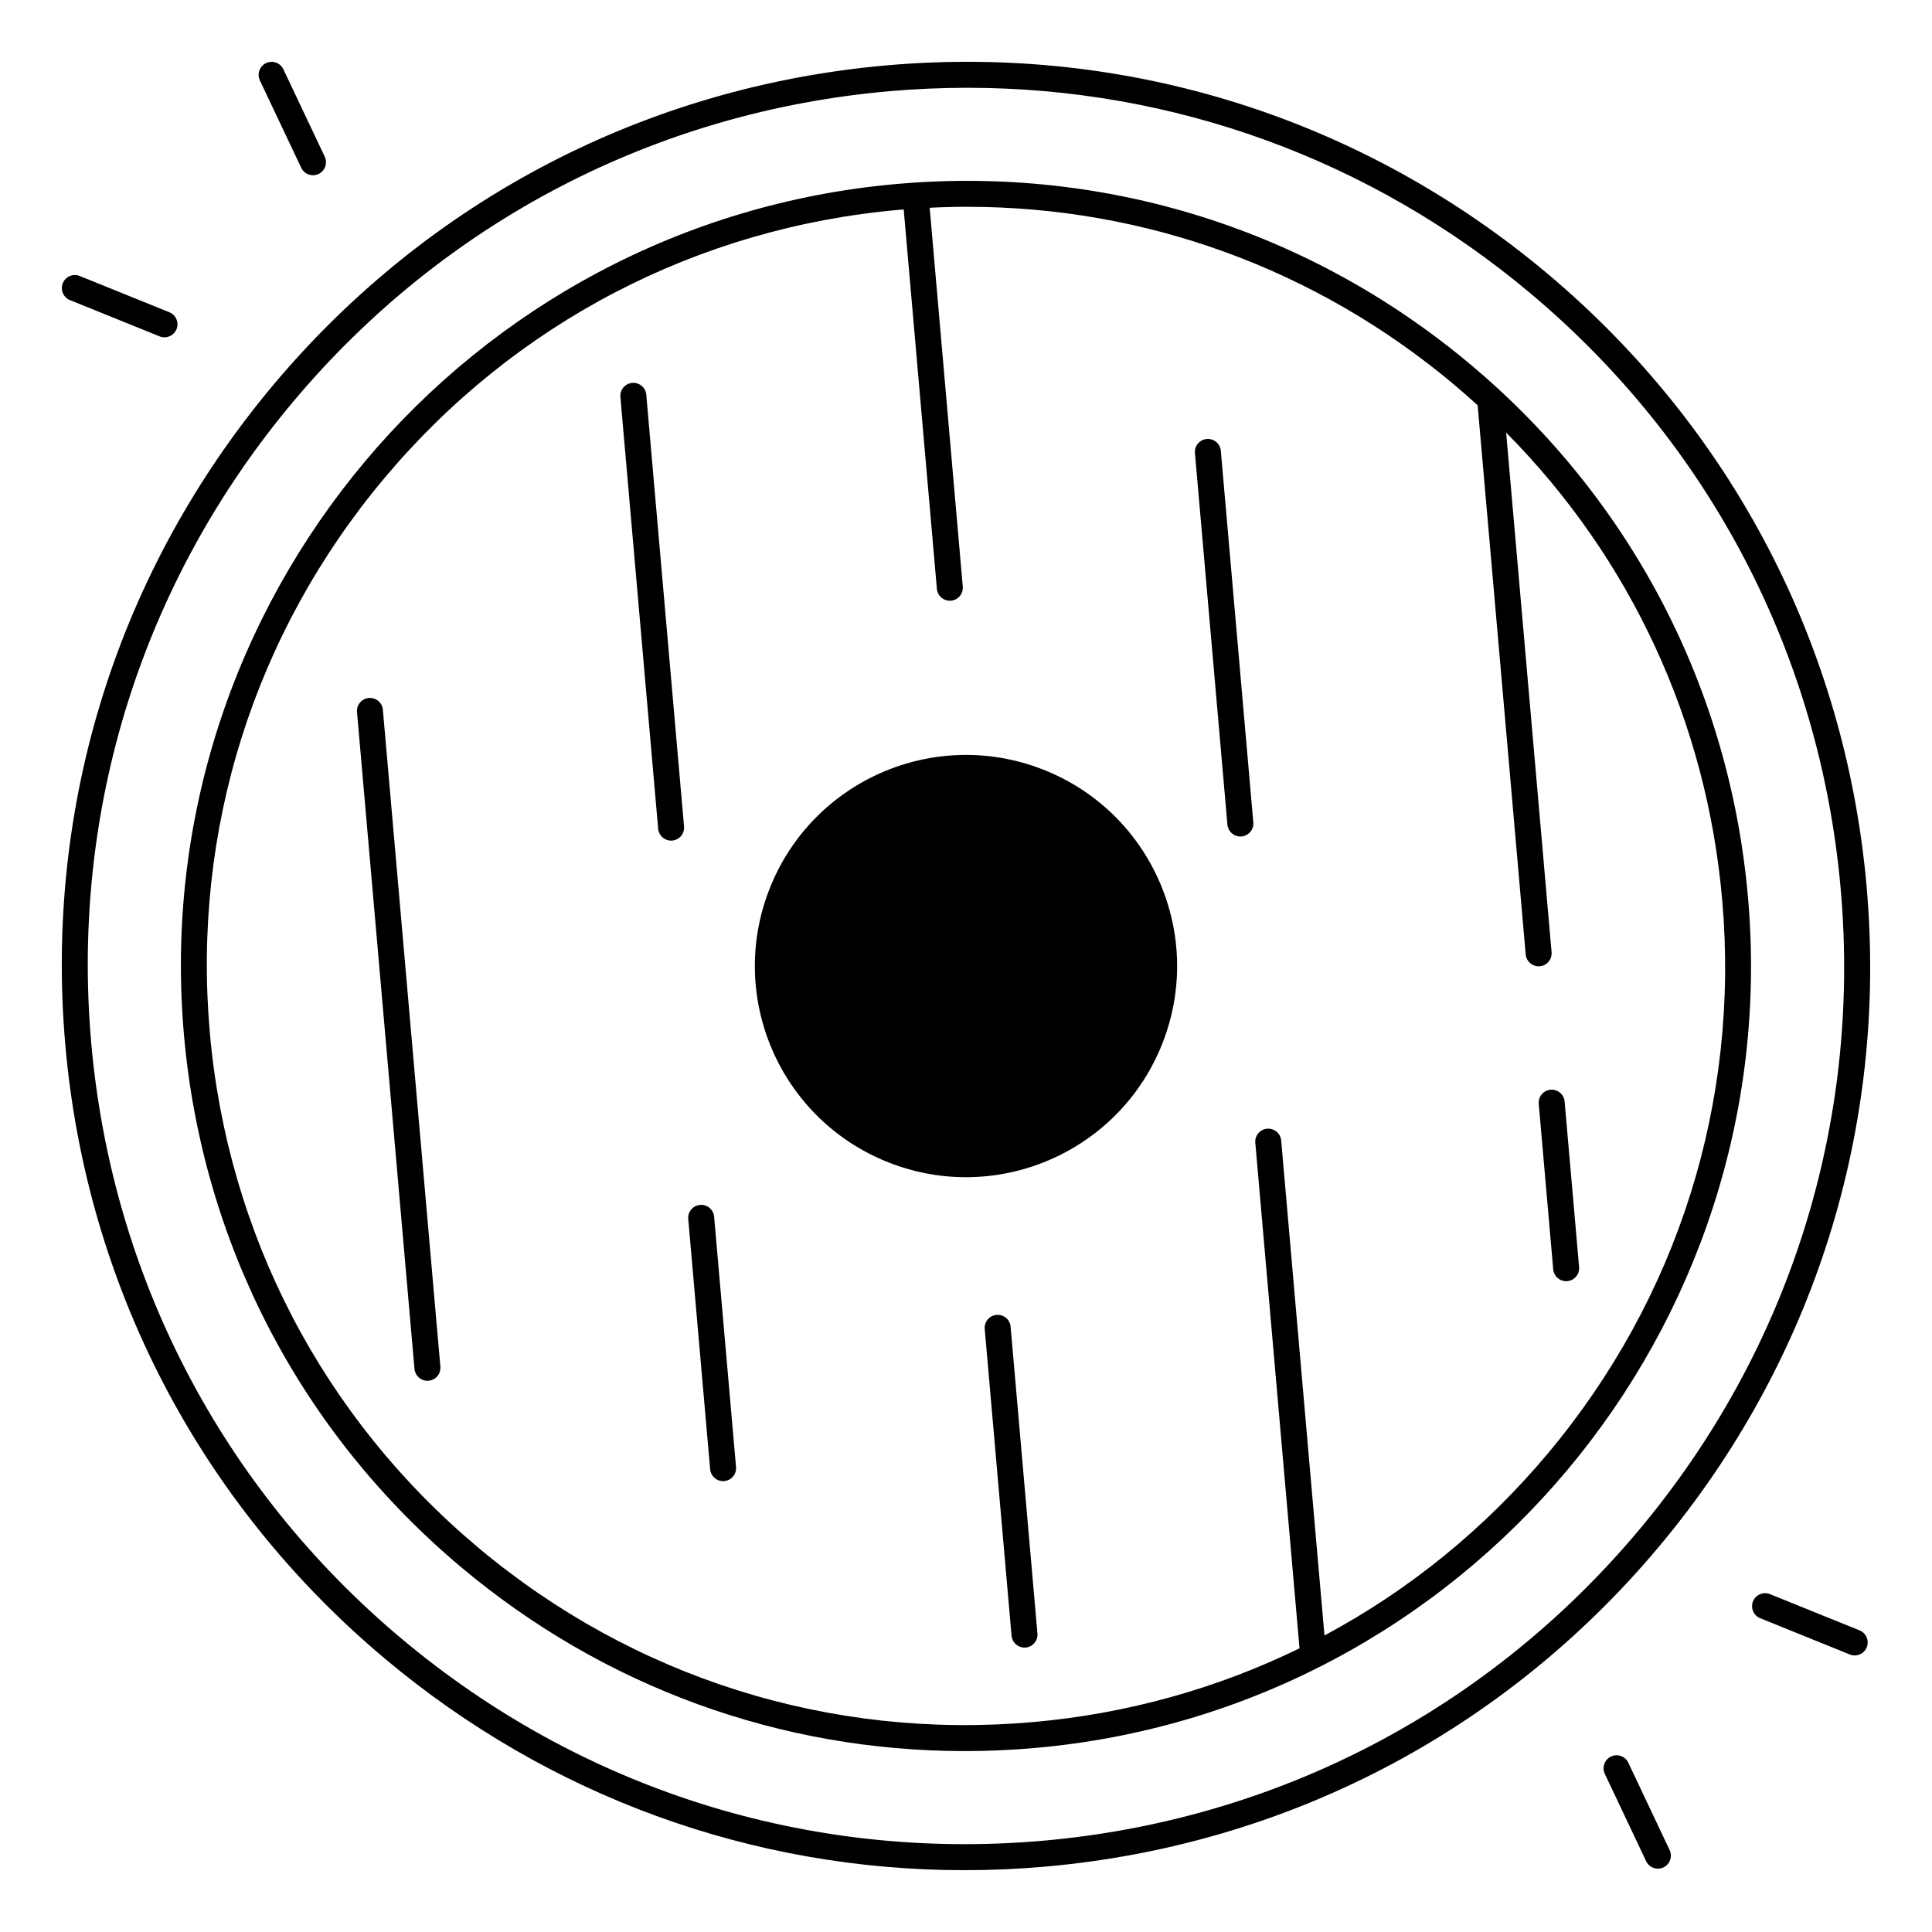
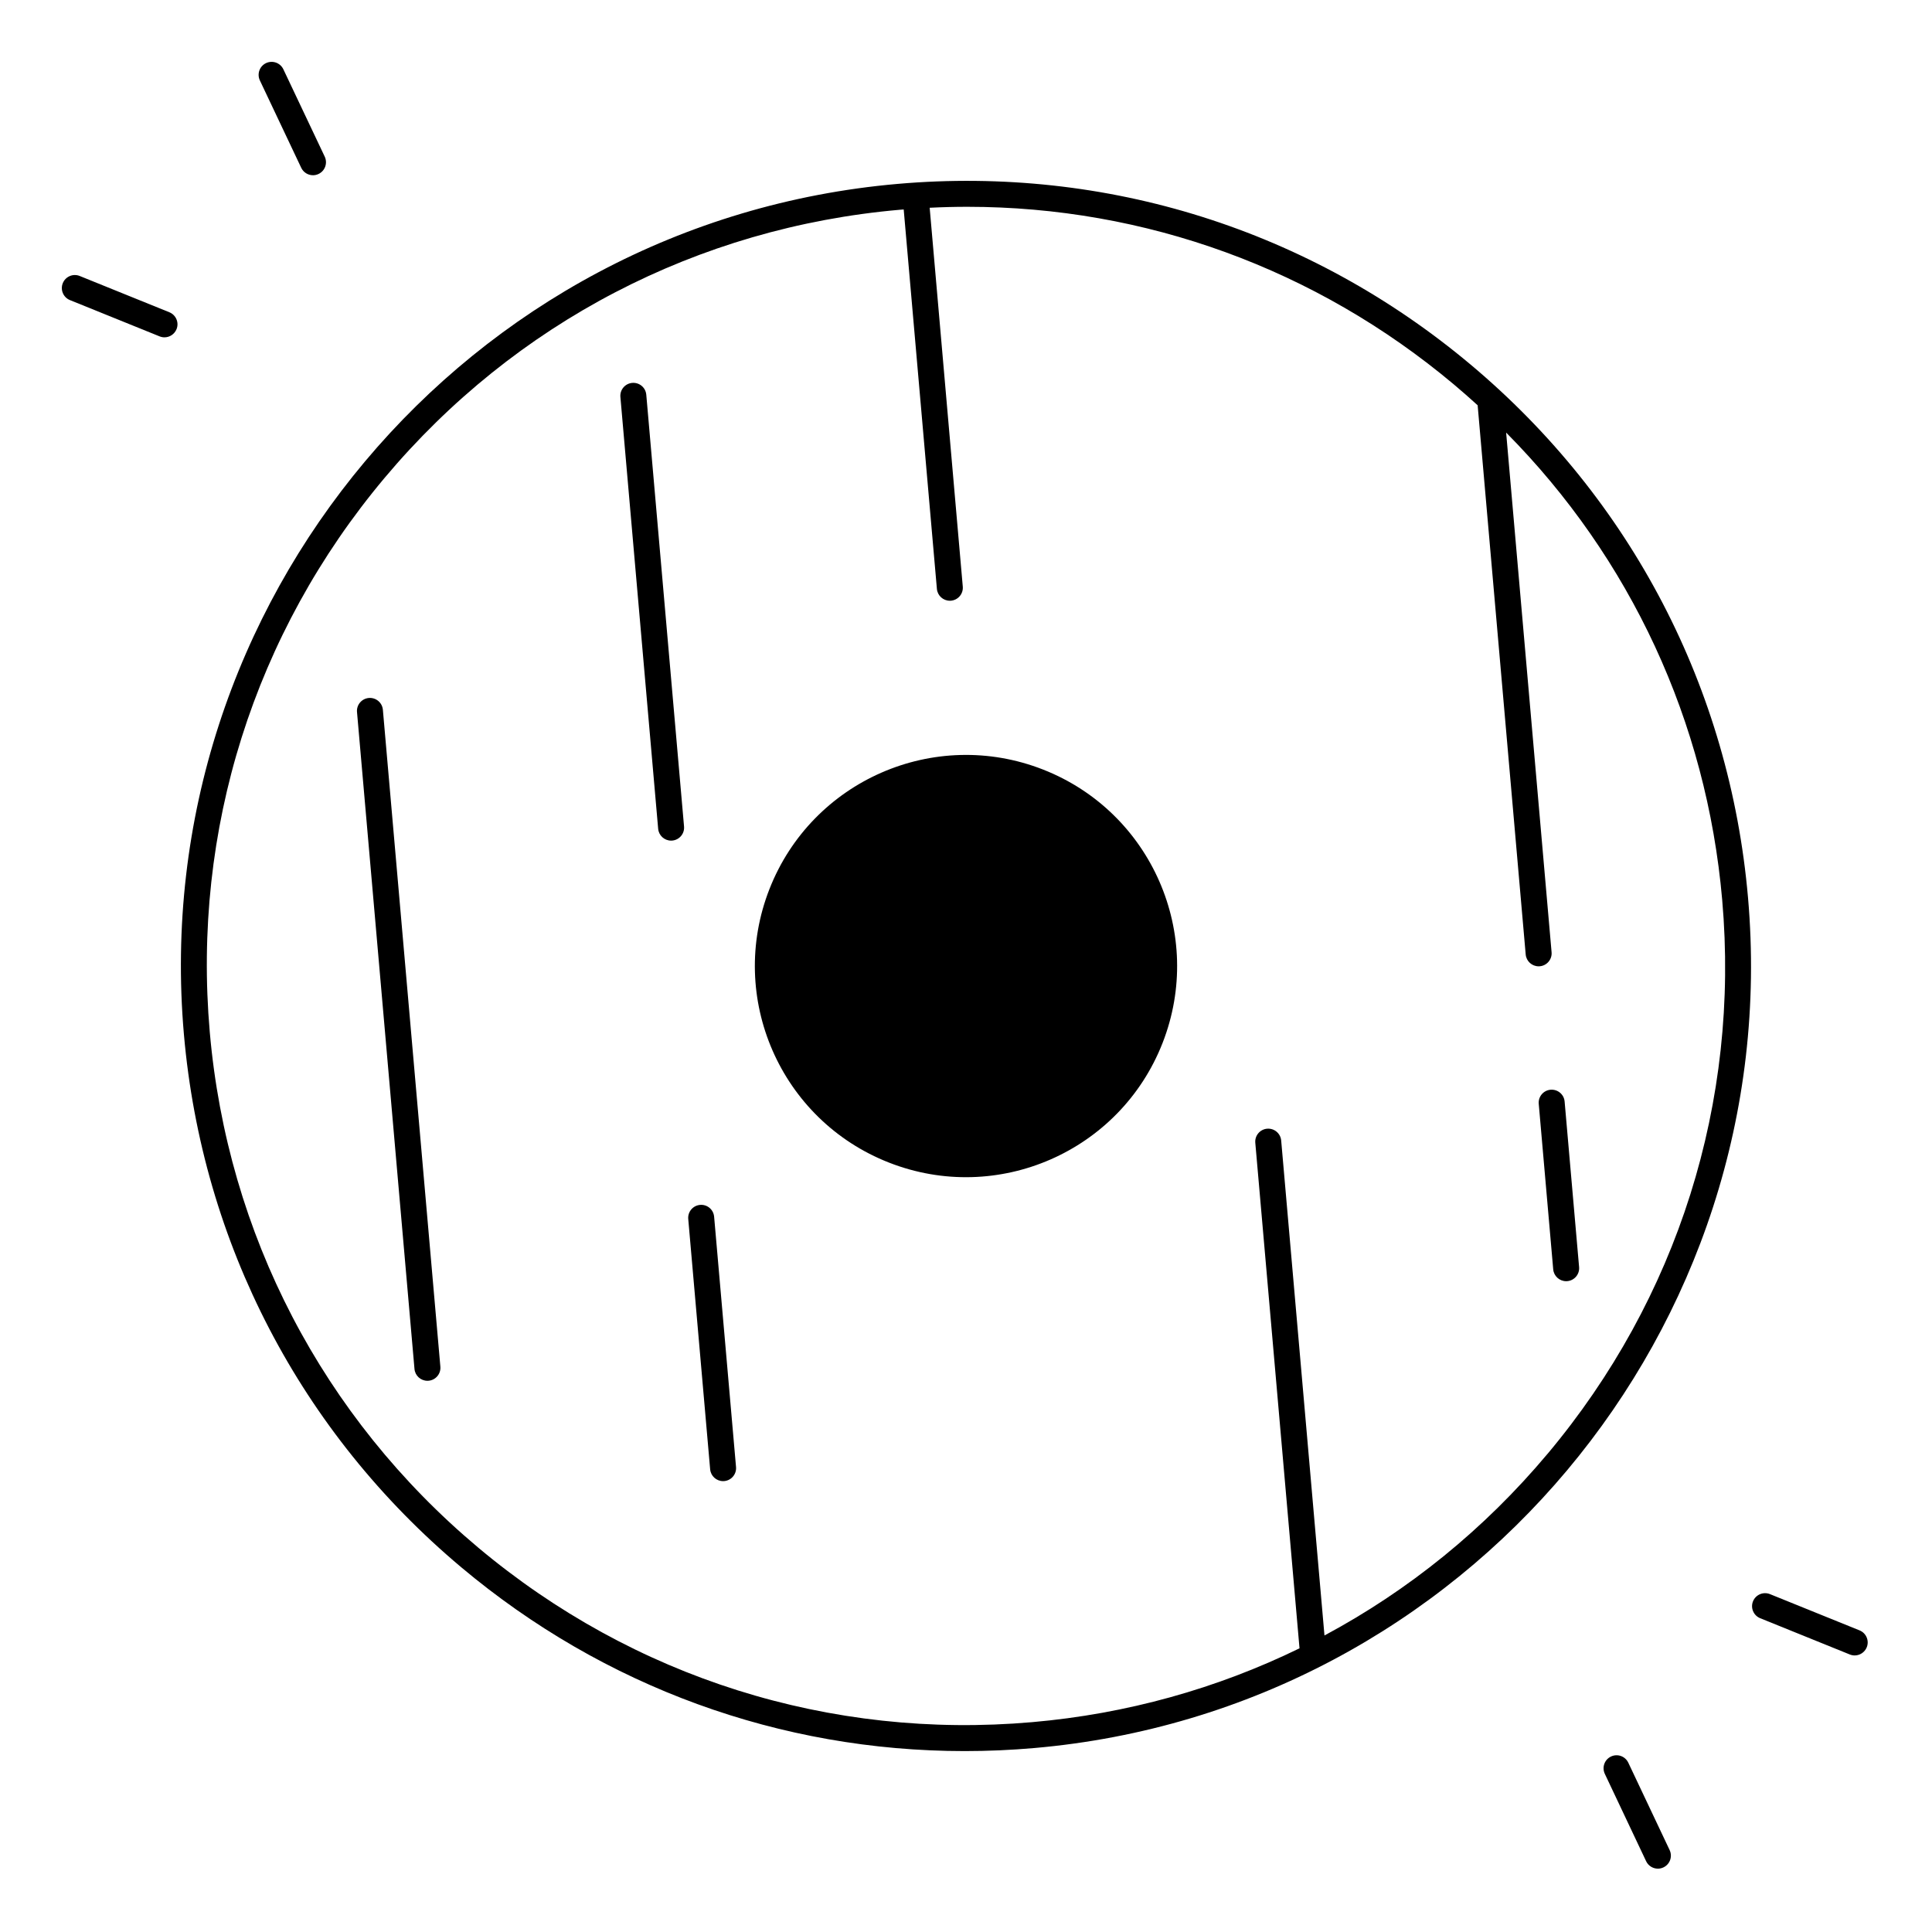
<svg xmlns="http://www.w3.org/2000/svg" fill="#000000" width="800px" height="800px" version="1.1" viewBox="144 144 512 512">
  <g>
    <path d="m420.4 347.93c28.766 11.266 42.949 43.723 31.684 72.488-11.27 28.766-43.723 42.953-72.488 31.684-28.766-11.266-42.953-43.723-31.684-72.488 11.266-28.766 43.719-42.953 72.488-31.684" />
    <path d="m311.54 245.47c-1.898 0.168-3.297 1.84-3.129 3.731l10.008 114.43c0.156 1.789 1.664 3.141 3.426 3.141 0.098 0 0.207 0 0.305-0.012 1.898-0.168 3.297-1.84 3.129-3.731l-10.008-114.43c-0.168-1.898-1.82-3.285-3.731-3.129z" />
-     <path d="m408.09 492.46c-1.898 0.168-3.297 1.84-3.129 3.731l7.113 81.297c0.156 1.789 1.664 3.141 3.426 3.141 0.098 0 0.207 0 0.305-0.012 1.898-0.168 3.297-1.84 3.129-3.731l-7.113-81.297c-0.168-1.902-1.832-3.289-3.731-3.129z" />
    <path d="m329.52 463.31c-1.898 0.168-3.297 1.84-3.129 3.731l5.805 66.332c0.156 1.789 1.664 3.141 3.426 3.141 0.098 0 0.207 0 0.305-0.012 1.898-0.168 3.297-1.84 3.129-3.731l-5.805-66.332c-0.168-1.898-1.824-3.297-3.731-3.129z" />
-     <path d="m463.8 260.34c-1.898 0.168-3.297 1.84-3.129 3.731l8.609 98.469c0.156 1.789 1.664 3.141 3.426 3.141 0.098 0 0.207 0 0.305-0.012 1.898-0.168 3.297-1.84 3.129-3.731l-8.609-98.469c-0.156-1.891-1.82-3.297-3.731-3.129z" />
    <path d="m554.91 432.79c-1.898 0.168-3.297 1.84-3.129 3.731l3.836 43.867c0.156 1.789 1.664 3.141 3.426 3.141 0.098 0 0.207 0 0.305-0.012 1.898-0.168 3.297-1.84 3.129-3.731l-3.836-43.867c-0.16-1.891-1.82-3.285-3.731-3.129z" />
    <path d="m241.74 328.97c-1.898 0.168-3.297 1.84-3.129 3.731l15.23 174.08c0.156 1.789 1.664 3.141 3.426 3.141 0.098 0 0.207 0 0.305-0.012 1.898-0.168 3.297-1.84 3.129-3.731l-15.234-174.08c-0.164-1.887-1.828-3.285-3.727-3.129z" />
-     <path d="m638.69 379.12c-5.578-63.754-35.652-121.52-84.672-162.66-49.035-41.141-111.14-60.723-174.9-55.152-63.754 5.578-121.52 35.652-162.66 84.672-41.141 49.035-60.723 111.14-55.152 174.9 5.57 63.754 35.652 121.52 84.672 162.66 43.551 36.547 97.418 56.078 153.6 56.078 7.066 0 14.168-0.305 21.293-0.934 63.754-5.578 121.52-35.652 162.66-84.672 41.145-49.027 60.727-111.14 55.156-174.89zm-218.41 252.7c-61.922 5.41-122.25-13.598-169.87-53.559-47.617-39.949-76.82-96.059-82.242-157.98s13.598-122.25 53.559-169.87c39.961-47.617 96.059-76.82 157.98-82.242 6.918-0.609 13.816-0.906 20.684-0.906 54.562 0 106.89 18.973 149.18 54.465 47.617 39.949 76.82 96.059 82.242 157.98 5.422 61.922-13.598 122.25-53.559 169.87-39.957 47.613-96.055 76.828-157.98 82.242z" />
    <path d="m533.73 240.62c-42.566-35.719-96.5-52.723-151.87-47.883-114.28 9.996-199.12 111.11-189.12 225.39 4.84 55.359 30.957 105.52 73.523 141.24 37.816 31.734 84.594 48.688 133.37 48.688 6.129 0 12.309-0.266 18.488-0.809 114.28-9.996 199.12-111.11 189.12-225.39-4.828-55.355-30.945-105.52-73.512-141.24zm20.367 288.68c-16.746 19.965-36.793 36.172-59.098 48.117l-11.473-131.17c-0.168-1.891-1.832-3.285-3.731-3.129-1.898 0.168-3.297 1.84-3.129 3.731l11.719 133.97c-21.914 10.695-45.836 17.387-70.859 19.57-53.531 4.684-105.68-11.758-146.84-46.297-41.16-34.539-66.41-83.039-71.094-136.57s11.758-105.68 46.297-146.84 83.039-66.41 136.57-71.094c0.344-0.031 0.688-0.051 1.031-0.078l8.797 100.55c0.156 1.789 1.664 3.141 3.426 3.141 0.098 0 0.207 0 0.305-0.012 1.898-0.168 3.297-1.84 3.129-3.731l-8.773-100.4c3.336-0.168 6.66-0.254 9.969-0.254 47.164 0 92.398 16.402 128.96 47.086 2.144 1.801 4.231 3.641 6.289 5.512l12.734 145.54c0.156 1.789 1.664 3.141 3.426 3.141 0.098 0 0.207 0 0.305-0.012 1.898-0.168 3.297-1.84 3.129-3.731l-12.043-137.7c32.973 33.27 53.125 76.586 57.258 123.83 4.68 53.523-11.766 105.68-46.305 146.84z" />
    <path d="m636.81 576.07-23.754-9.613c-1.762-0.707-3.769 0.137-4.488 1.898s0.137 3.769 1.898 4.488l23.754 9.613c0.422 0.168 0.867 0.254 1.289 0.254 1.359 0 2.648-0.816 3.199-2.156 0.711-1.758-0.137-3.766-1.898-4.484z" />
    <path d="m575.52 611.14c-0.816-1.723-2.863-2.461-4.586-1.645-1.723 0.816-2.449 2.863-1.645 4.586l10.953 23.164c0.59 1.238 1.82 1.969 3.121 1.969 0.492 0 0.992-0.109 1.465-0.336 1.723-0.816 2.449-2.863 1.645-4.586z" />
    <path d="m162.54 223.53 23.754 9.613c0.422 0.168 0.867 0.254 1.289 0.254 1.359 0 2.648-0.816 3.199-2.156 0.719-1.762-0.137-3.769-1.898-4.488l-23.754-9.613c-1.762-0.719-3.769 0.137-4.488 1.898-0.719 1.766 0.137 3.785 1.898 4.492z" />
    <path d="m223.83 188.47c0.59 1.238 1.82 1.969 3.121 1.969 0.492 0 0.992-0.109 1.465-0.336 1.723-0.816 2.449-2.863 1.645-4.586l-10.965-23.152c-0.816-1.723-2.863-2.449-4.586-1.645-1.723 0.816-2.449 2.863-1.645 4.586z" />
  </g>
</svg>